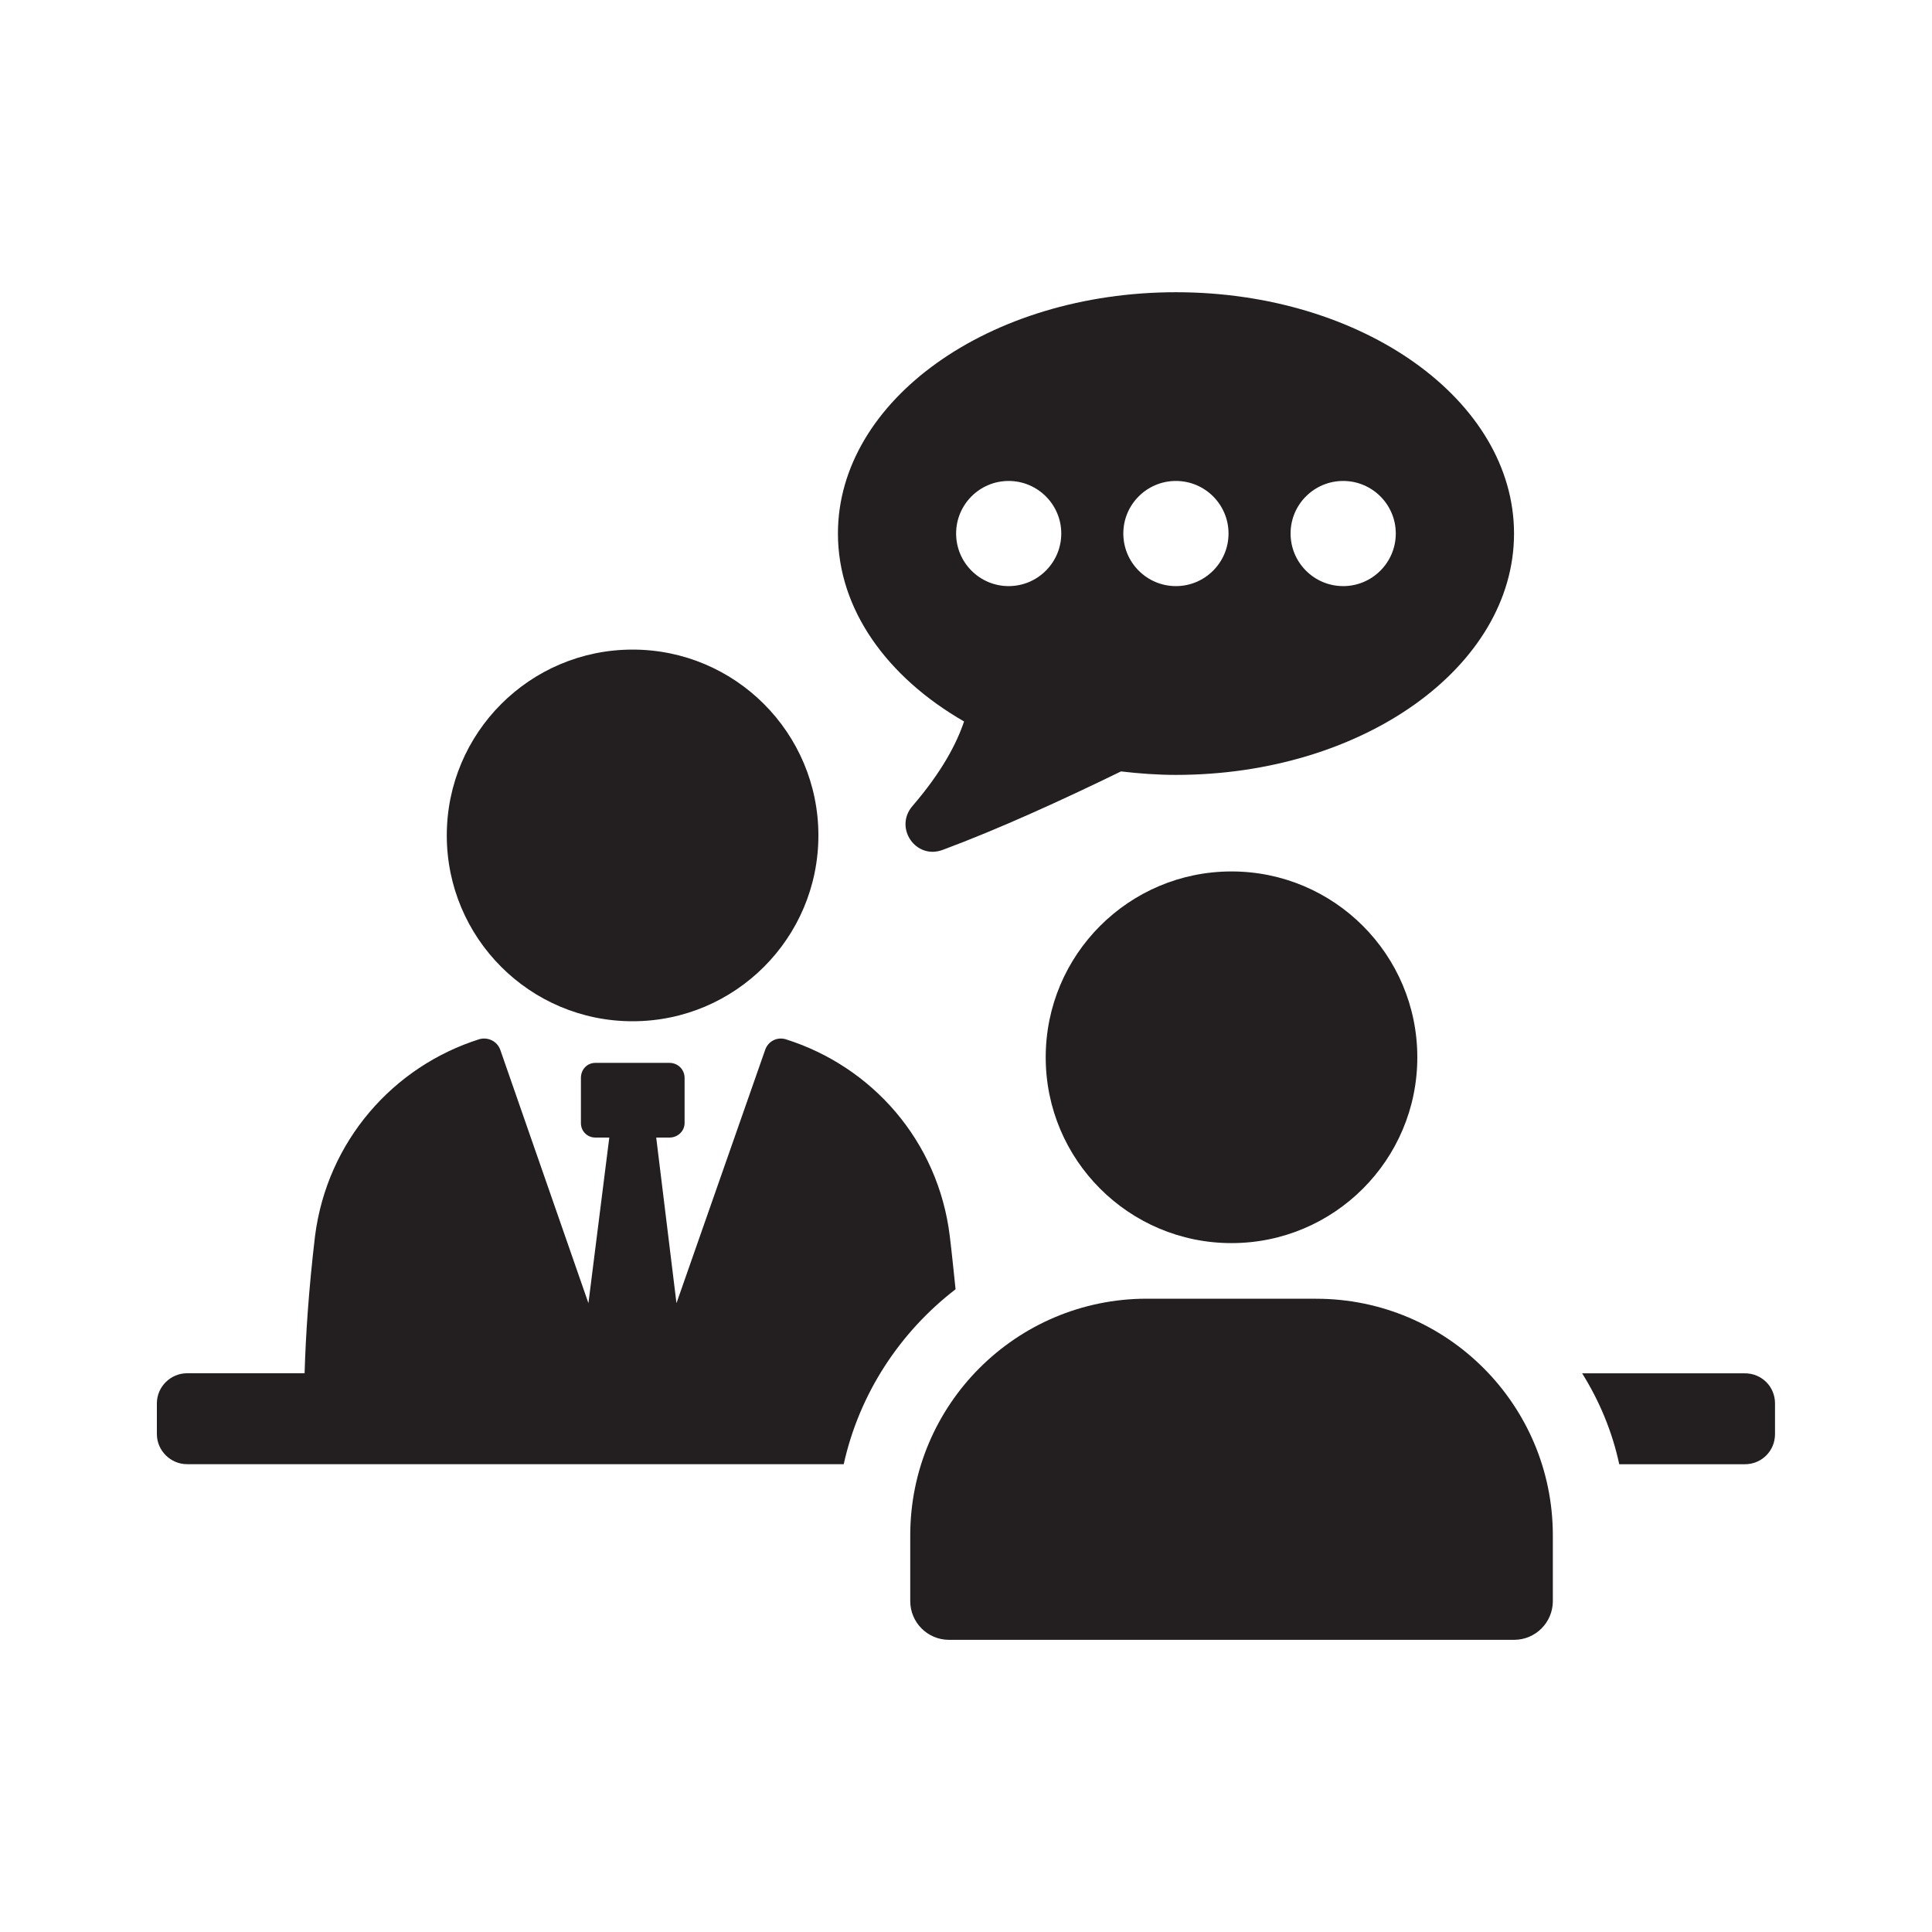
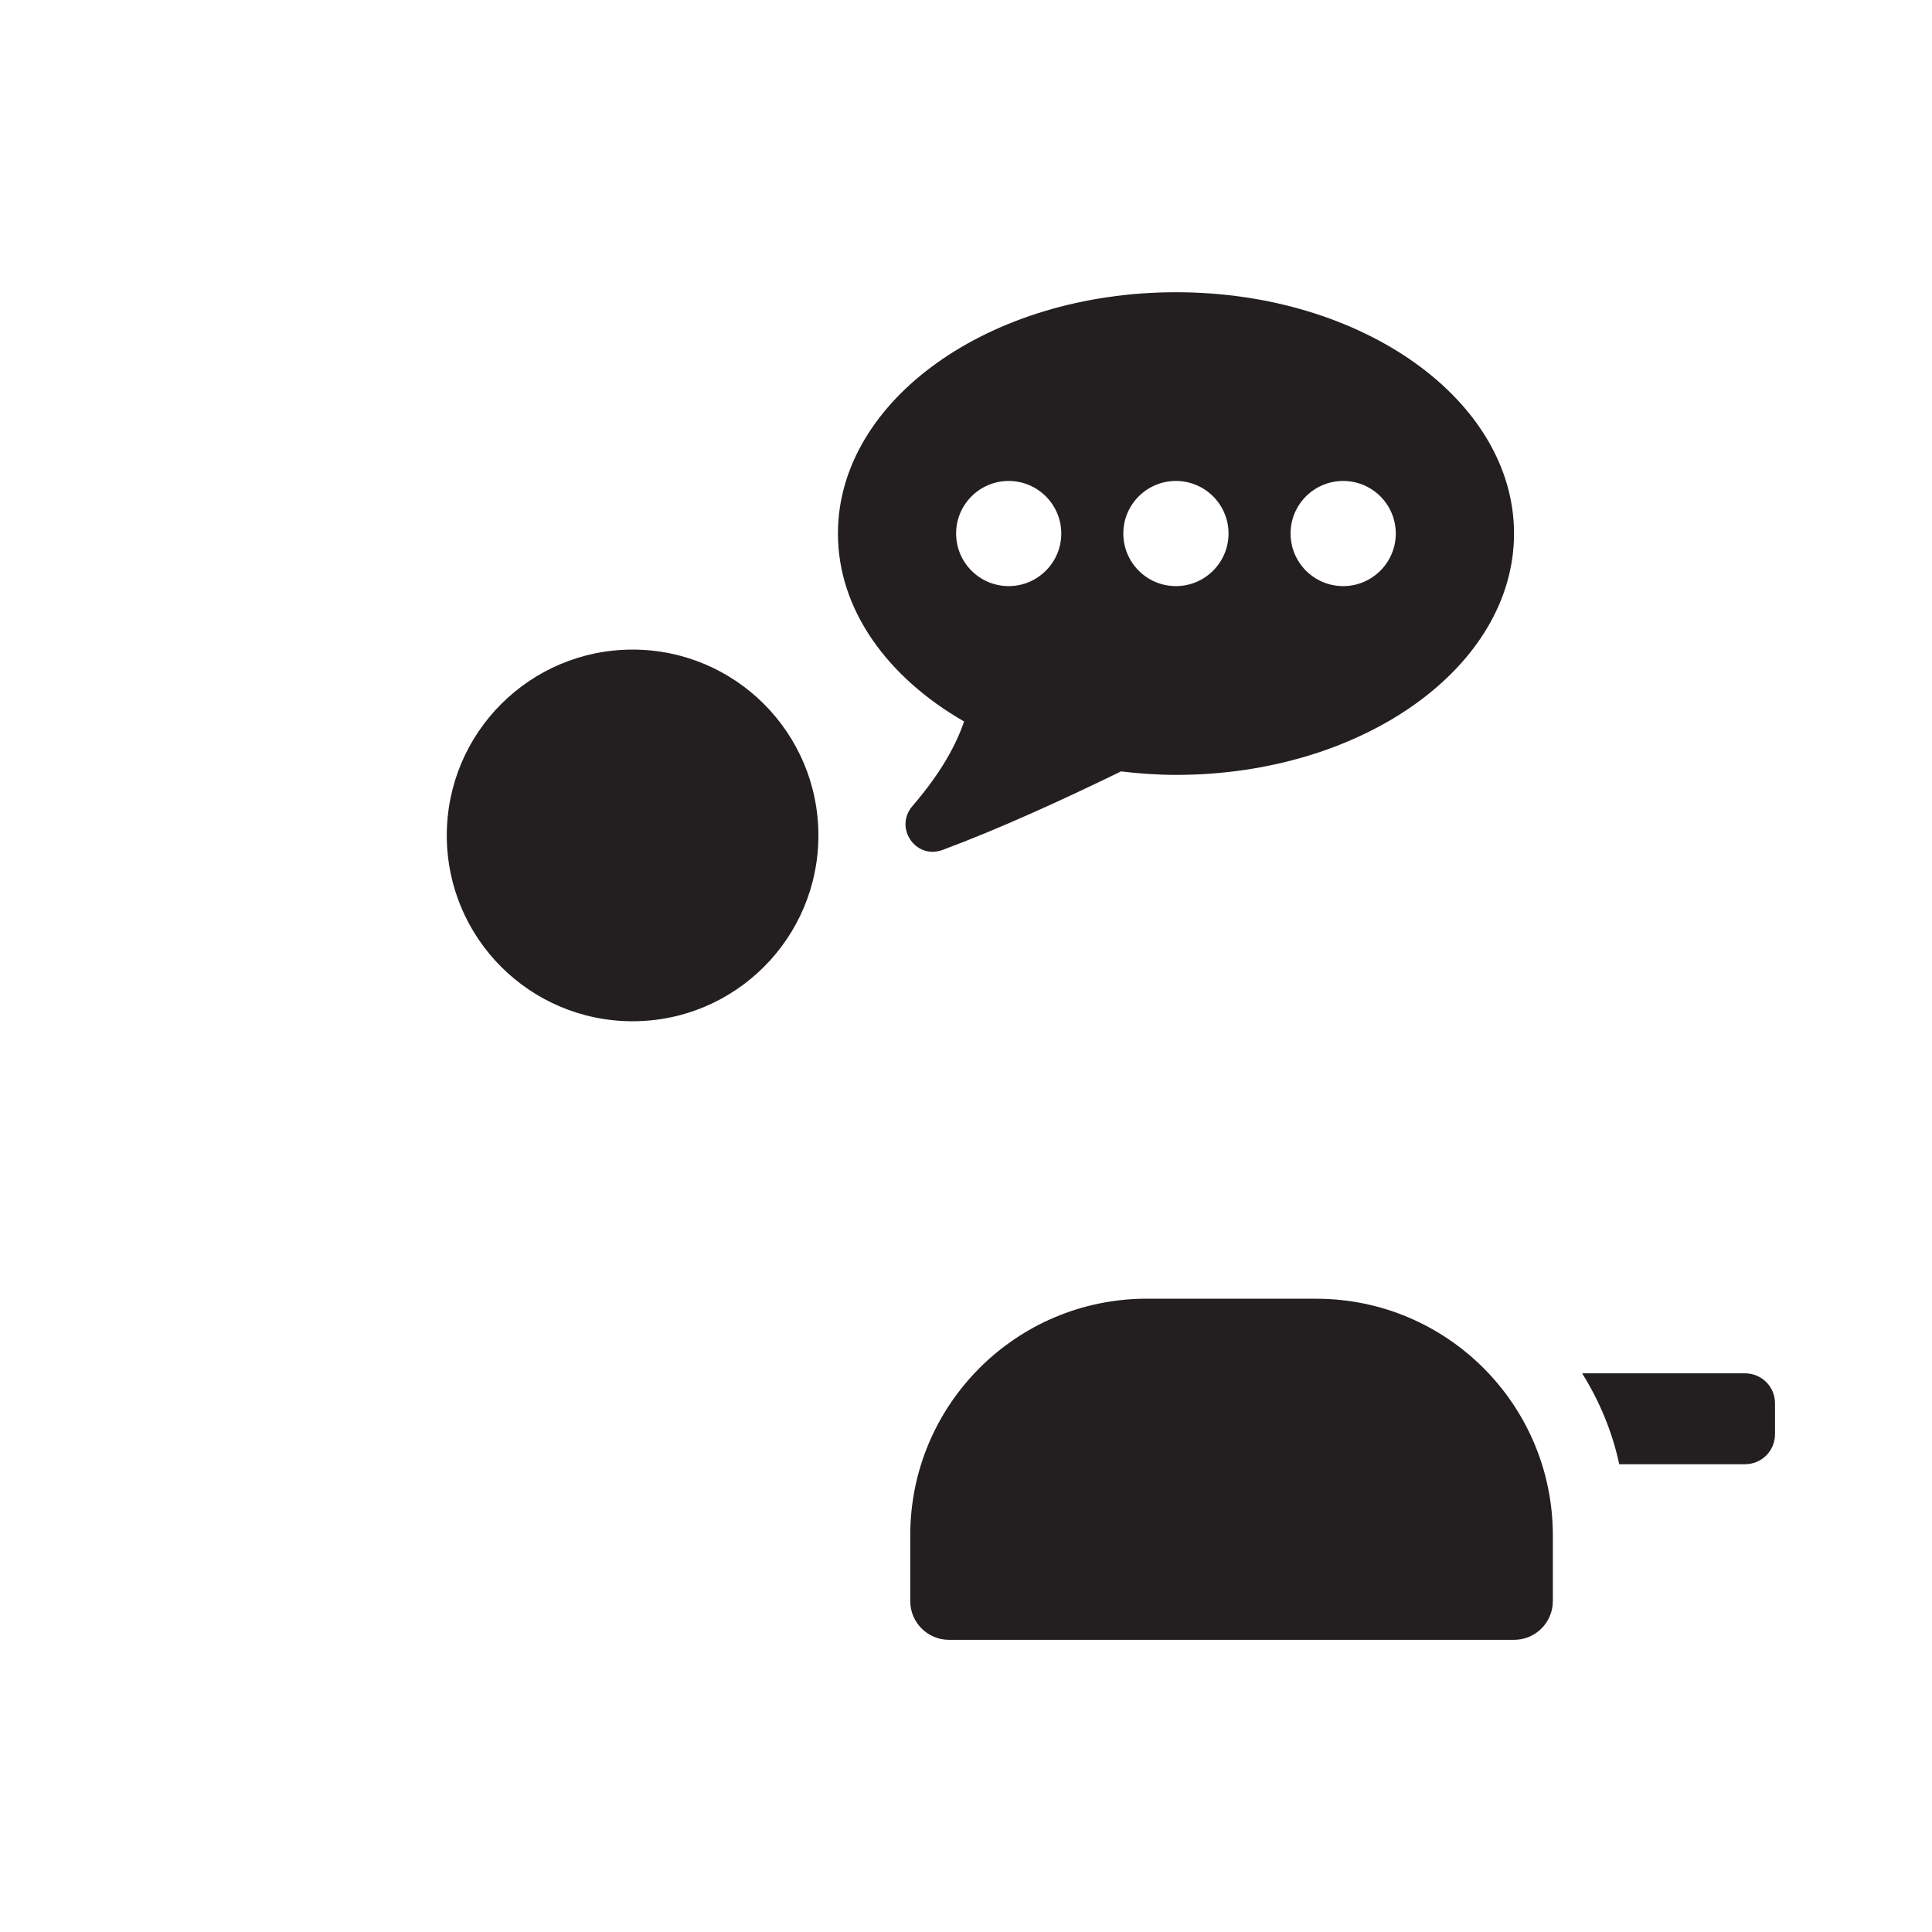
<svg xmlns="http://www.w3.org/2000/svg" id="Layer_1" data-name="Layer 1" viewBox="0 0 350 350">
  <defs>
    <style>
      .cls-1 {
        fill: #231f20;
        stroke-width: 0px;
      }
    </style>
  </defs>
  <path class="cls-1" d="m174.65,130.7c-1.34,3.98-4,9.11-9.35,15.32-3.38,3.93.59,9.76,5.46,7.95,10.08-3.74,21.63-9.01,32.32-14.22,3.25.38,6.56.63,9.96.63,33.82,0,61.24-19.58,61.24-43.72s-27.42-43.72-61.24-43.72-61.24,19.57-61.24,43.72c0,13.77,8.93,26.03,22.85,34.04Zm68.68-43.57c5.26,0,9.53,4.27,9.53,9.52s-4.27,9.53-9.53,9.53-9.53-4.27-9.53-9.53,4.27-9.52,9.53-9.52Zm-30.3,0c5.26,0,9.53,4.27,9.53,9.52s-4.27,9.53-9.53,9.53-9.53-4.27-9.53-9.53,4.27-9.52,9.53-9.52Zm-30.3,0c5.25,0,9.53,4.27,9.53,9.52s-4.27,9.53-9.53,9.53-9.52-4.27-9.52-9.53,4.27-9.52,9.52-9.52Z" />
  <path class="cls-1" d="m114.6,185.01c18.59,0,33.66-15.07,33.66-33.66s-15.07-33.67-33.66-33.67-33.66,15.07-33.66,33.67,15.07,33.66,33.66,33.66Z" />
-   <path class="cls-1" d="m173.11,233.57c-.32-3.04-.63-6.19-1.05-9.65-2.1-17.21-14.06-30.74-29.79-35.67-1.58-.42-3.15.42-3.67,1.99l-16.05,45.84-3.67-30h2.41c1.47,0,2.73-1.16,2.73-2.62v-8.18c0-1.57-1.26-2.73-2.73-2.73h-13.43c-1.47,0-2.62,1.16-2.62,2.73v8.18c0,1.47,1.15,2.62,2.62,2.62h2.52l-3.78,30-15.95-45.84c-.53-1.58-2.2-2.41-3.78-1.99-15.63,4.93-27.59,18.46-29.8,35.67-1.15,9.76-1.68,17.83-1.89,24.86h-21.3c-2.94,0-5.46,2.41-5.46,5.45v5.56c0,3.04,2.52,5.46,5.46,5.46h118.97c2.83-12.8,10.18-23.92,20.25-31.68Z" />
  <path class="cls-1" d="m316.1,248.79h-29.48c3.15,5.04,5.46,10.59,6.72,16.47h22.76c3.04,0,5.46-2.41,5.46-5.46v-5.56c0-3.04-2.41-5.45-5.46-5.45Z" />
  <path class="cls-1" d="m238.44,235.27h-30.67c-23.68,0-42.87,19.19-42.87,42.87v11.91c0,3.88,3.14,7.02,7.02,7.02h102.37c3.88,0,7.02-3.14,7.02-7.02v-11.9c0-23.68-19.2-42.87-42.87-42.87Z" />
-   <path class="cls-1" d="m189.44,191.54c0,18.59,15.07,33.66,33.66,33.66s33.66-15.07,33.66-33.66-15.07-33.67-33.66-33.67-33.66,15.07-33.66,33.67Z" />
</svg>